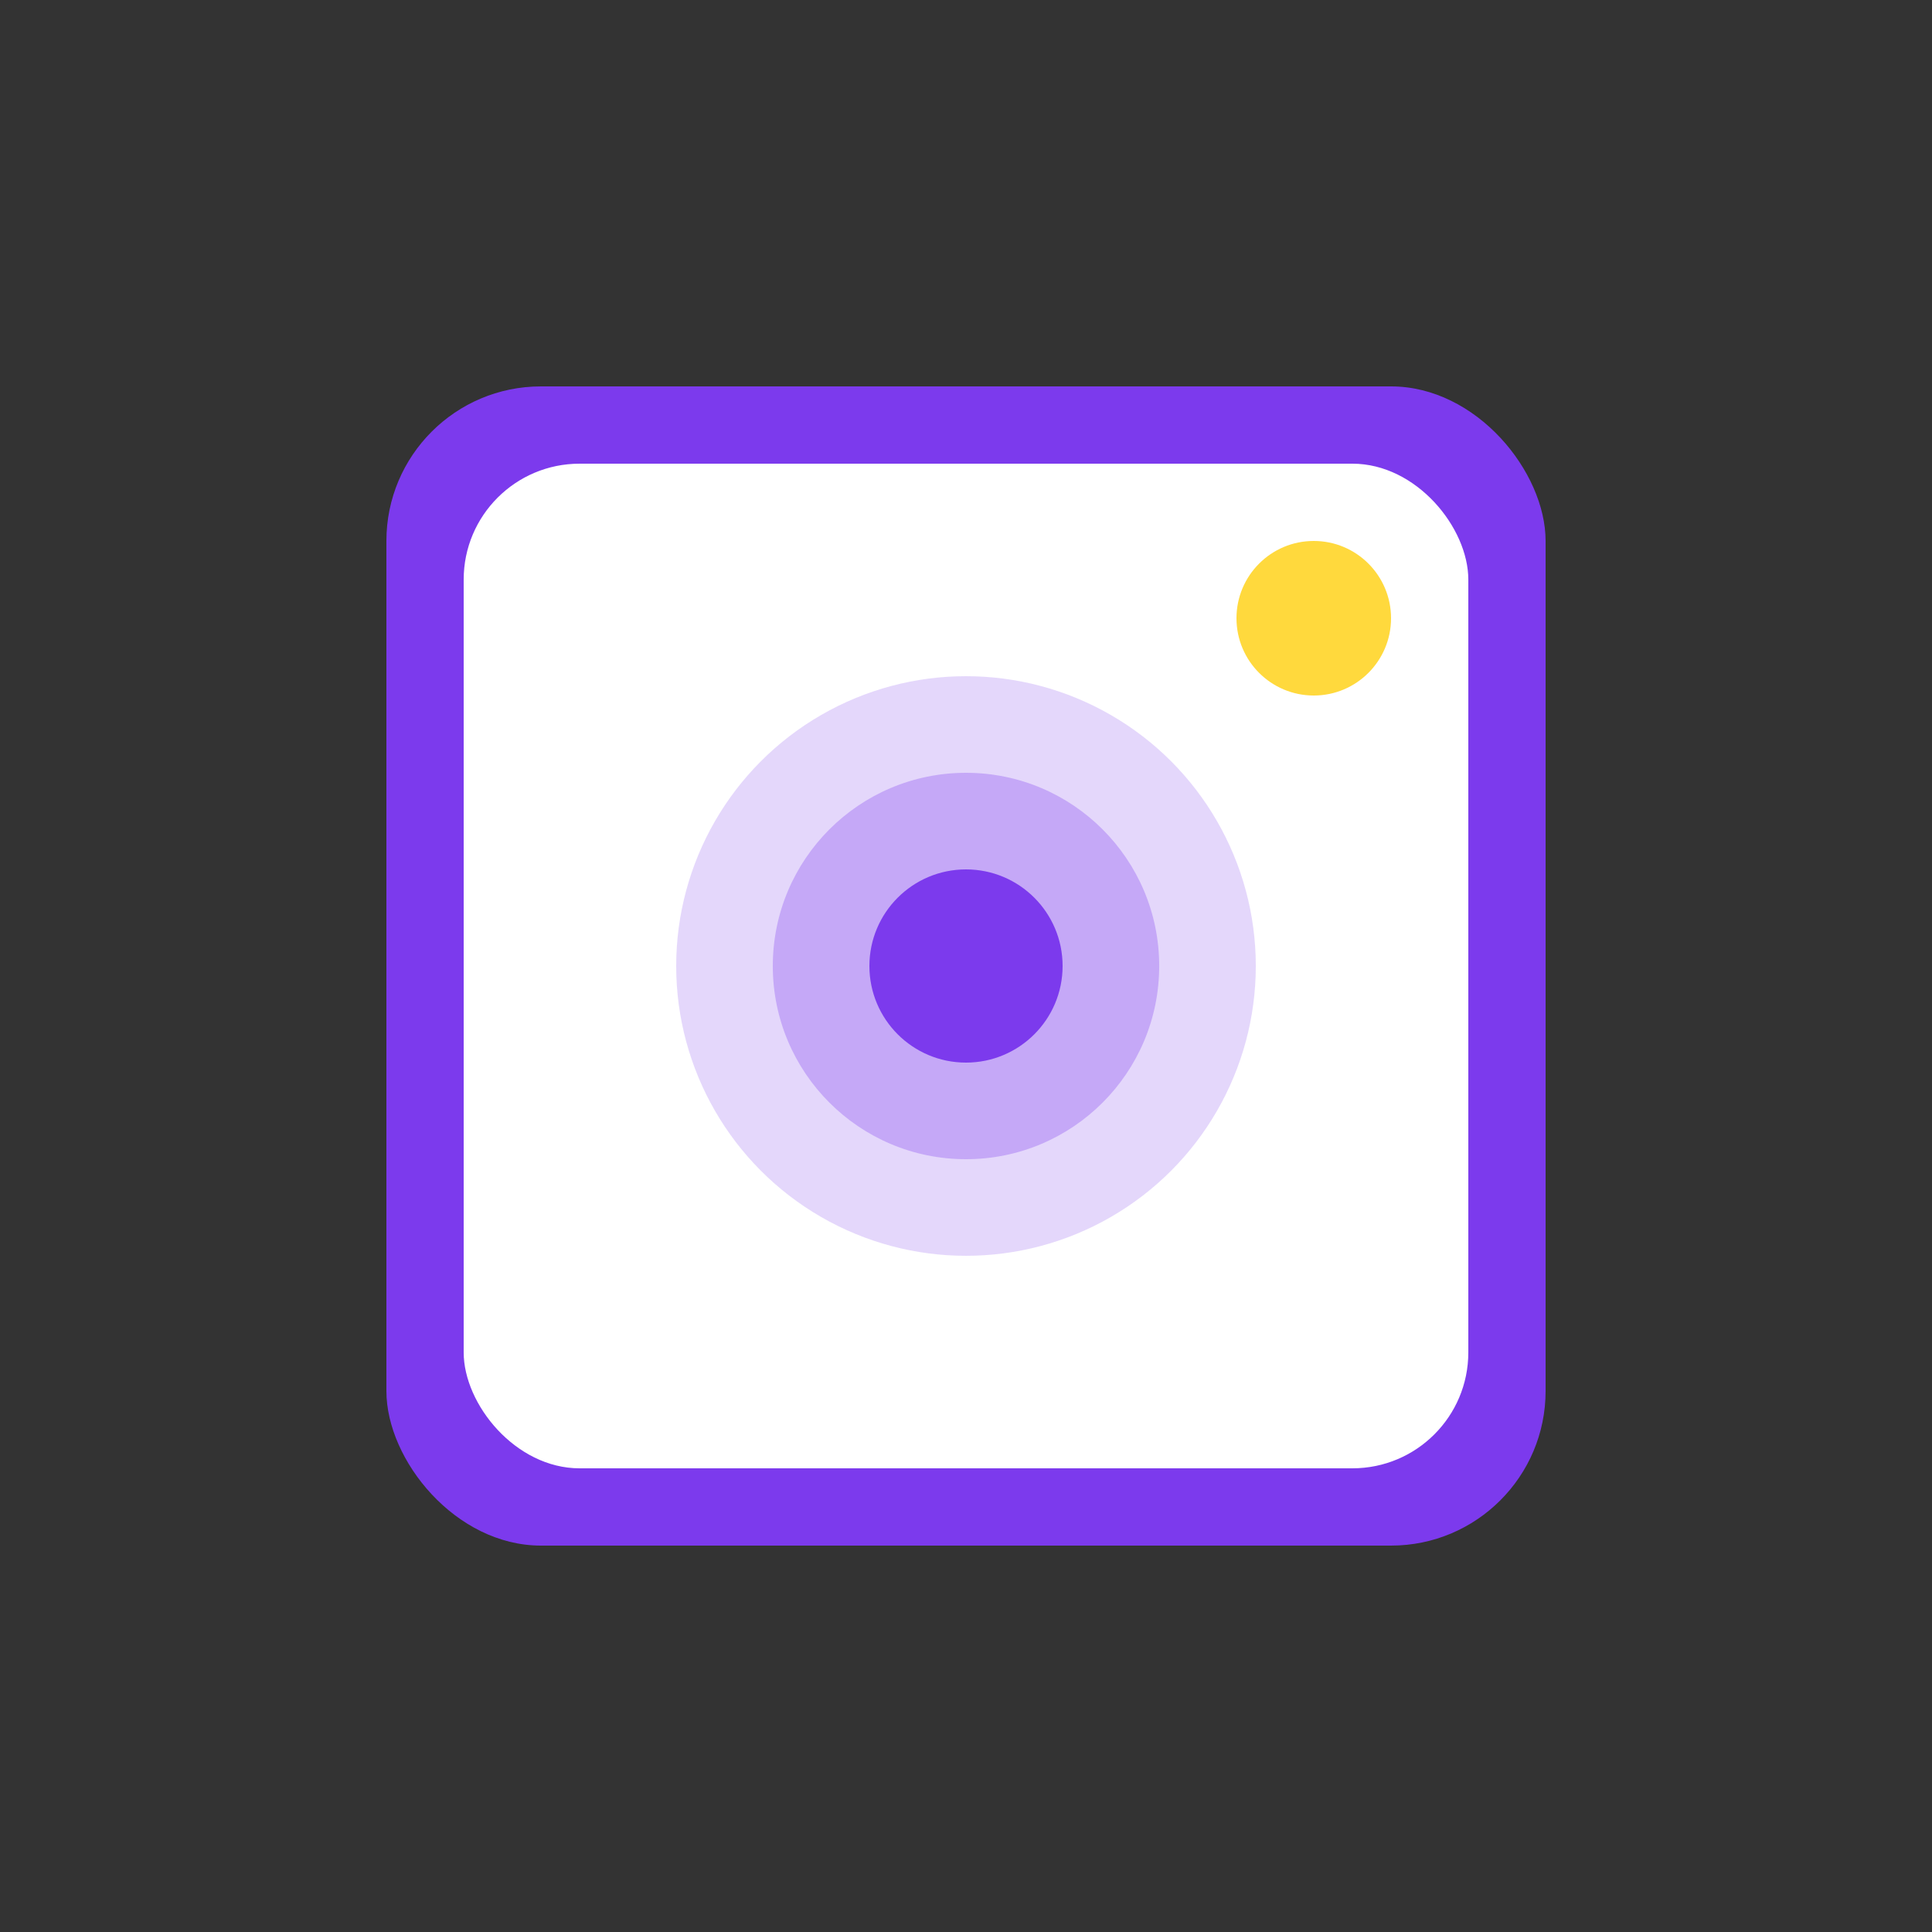
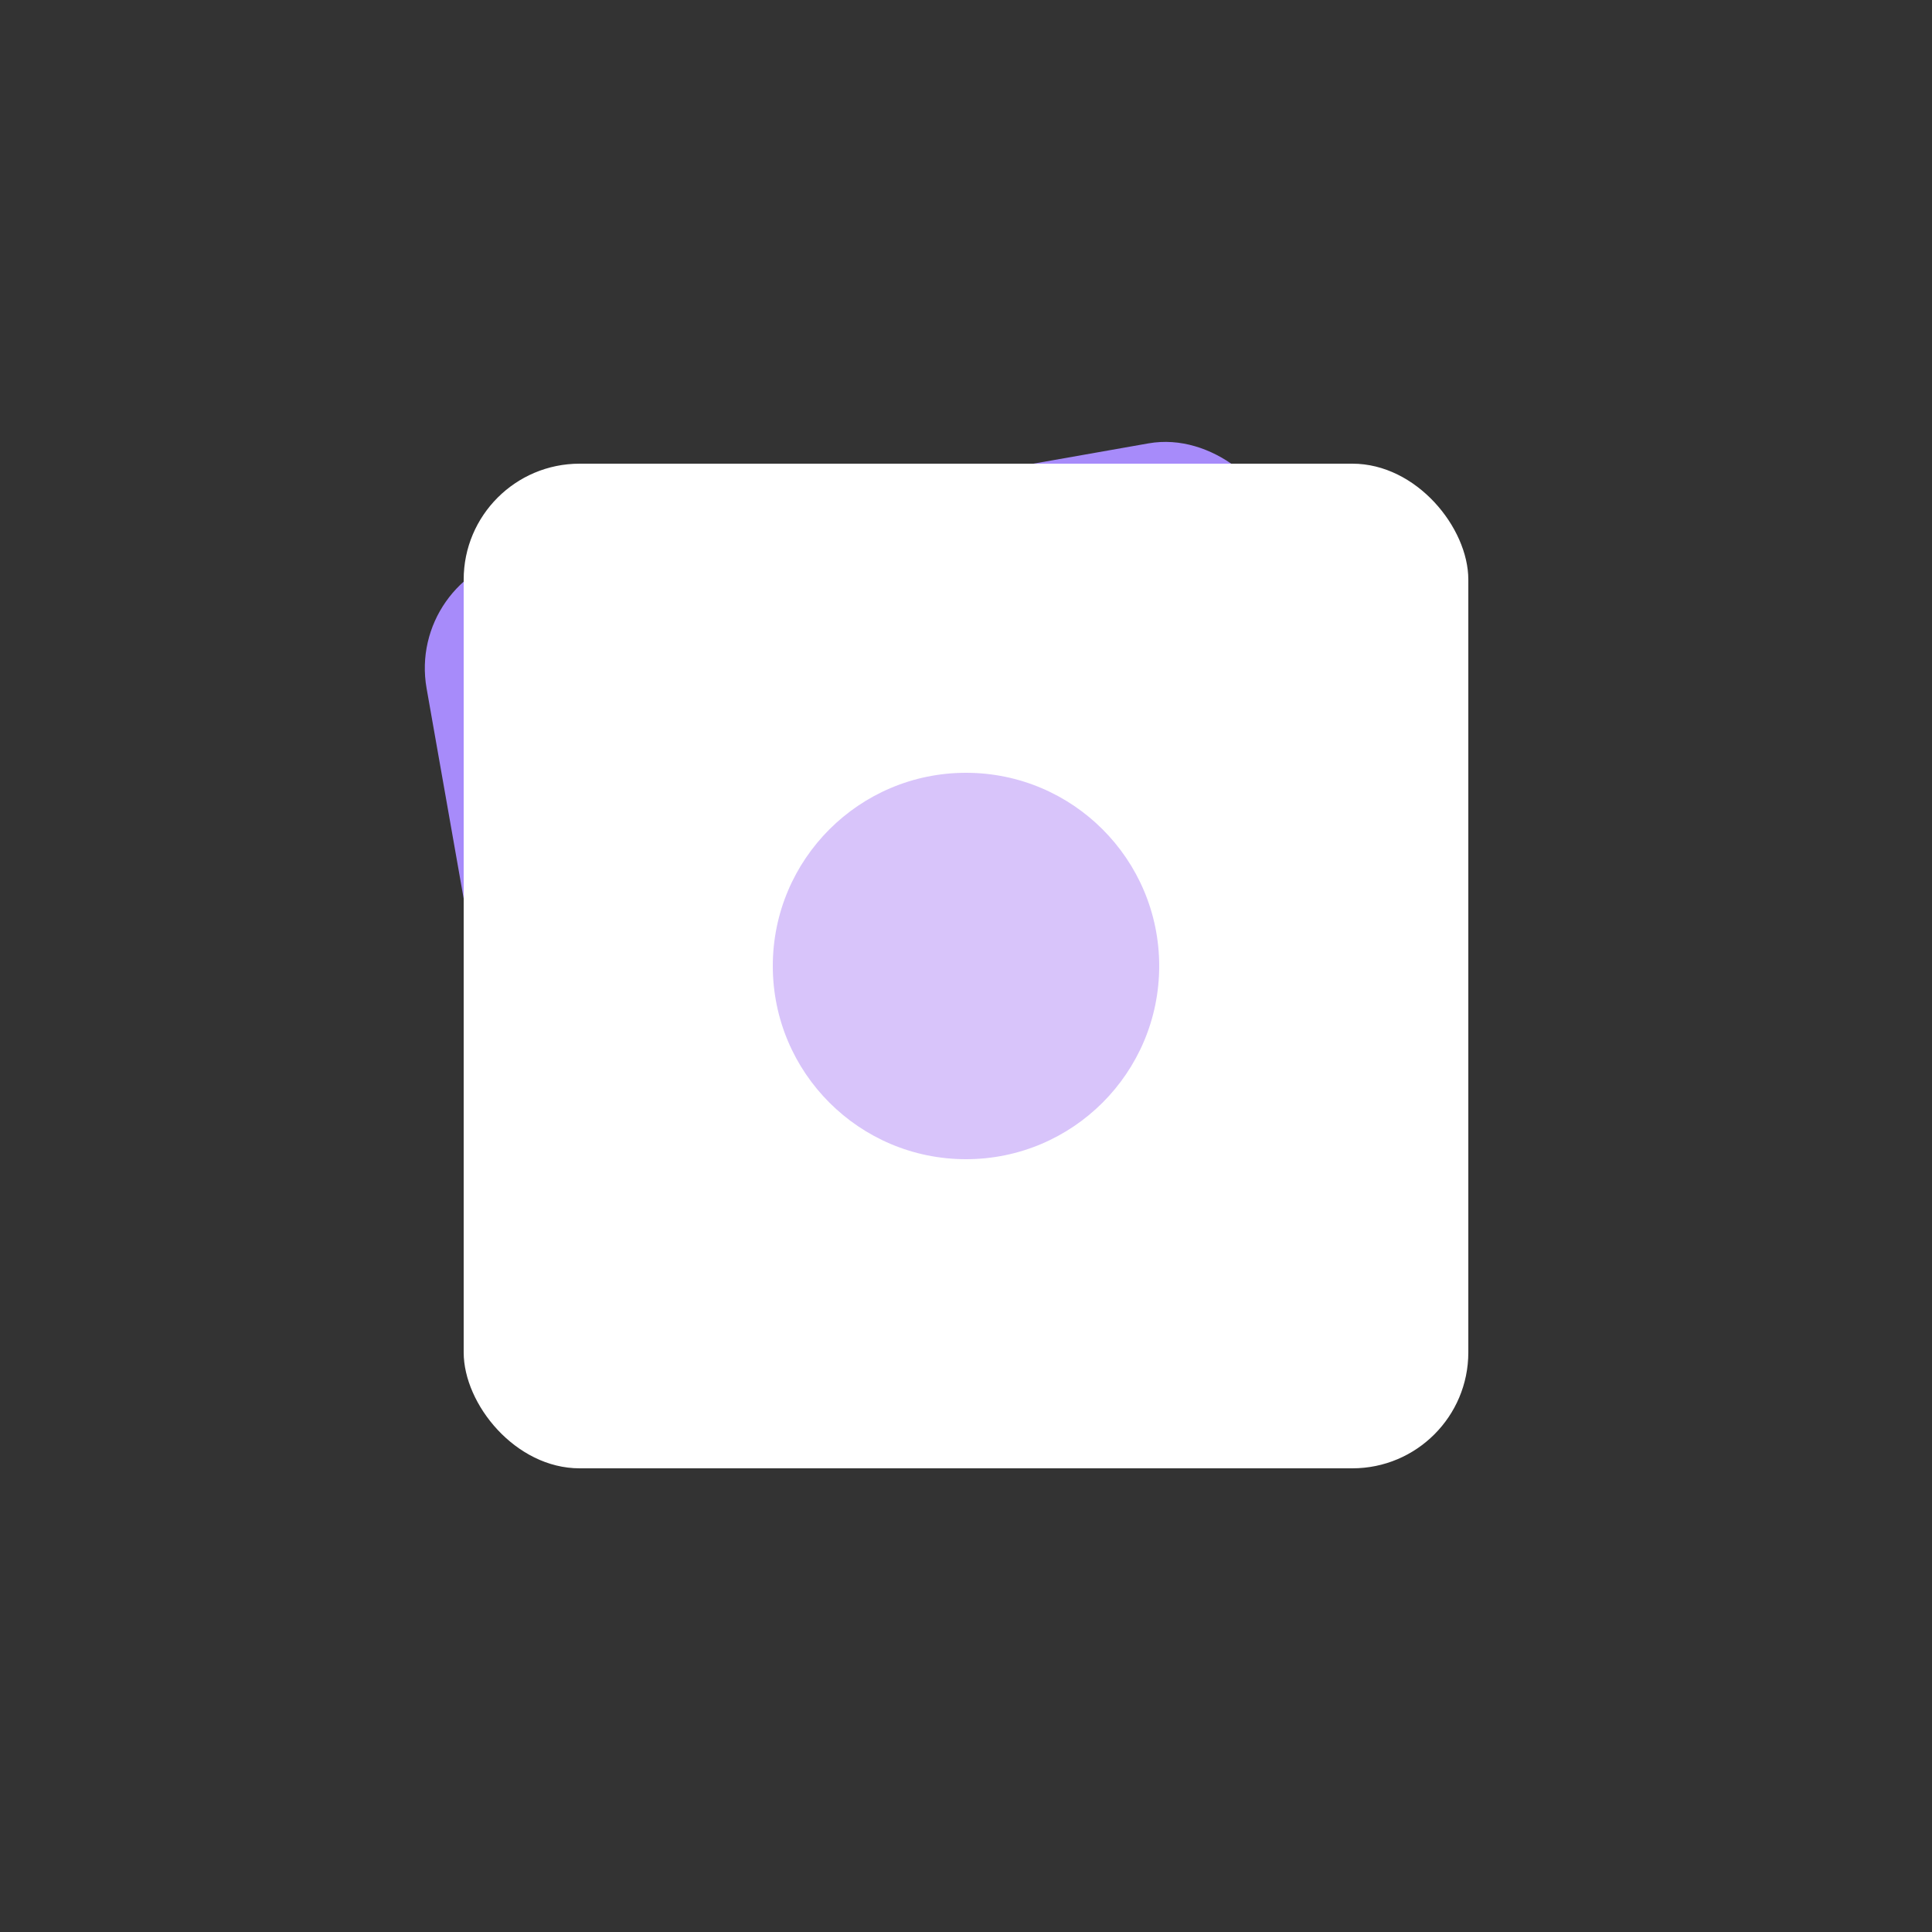
<svg xmlns="http://www.w3.org/2000/svg" viewBox="0 0 100 100" width="100" height="100">
  <rect x="0" y="0" width="100" height="100" fill="#333333" stroke="none" />
  <g transform="translate(50, 50)">
    <rect x="-25" y="-25" width="45" height="45" rx="6" fill="#A78BFA" transform="rotate(-10)" />
-     <rect x="-20" y="-20" width="45" height="45" rx="6" fill="#8B5CF6" transform="rotate(5)" />
-     <rect x="-30" y="-30" width="60" height="60" rx="8" fill="#7c3aed" />
    <rect x="-26" y="-26" width="52" height="52" rx="6" fill="#FFFFFF" />
-     <circle cx="0" cy="0" r="15" fill="#7c3aed" opacity="0.2" />
    <circle cx="0" cy="0" r="10" fill="#7c3aed" opacity="0.3" />
-     <circle cx="0" cy="0" r="5" fill="#7c3aed" />
-     <circle cx="18" cy="-18" r="4" fill="#FFD93D" />
  </g>
</svg>